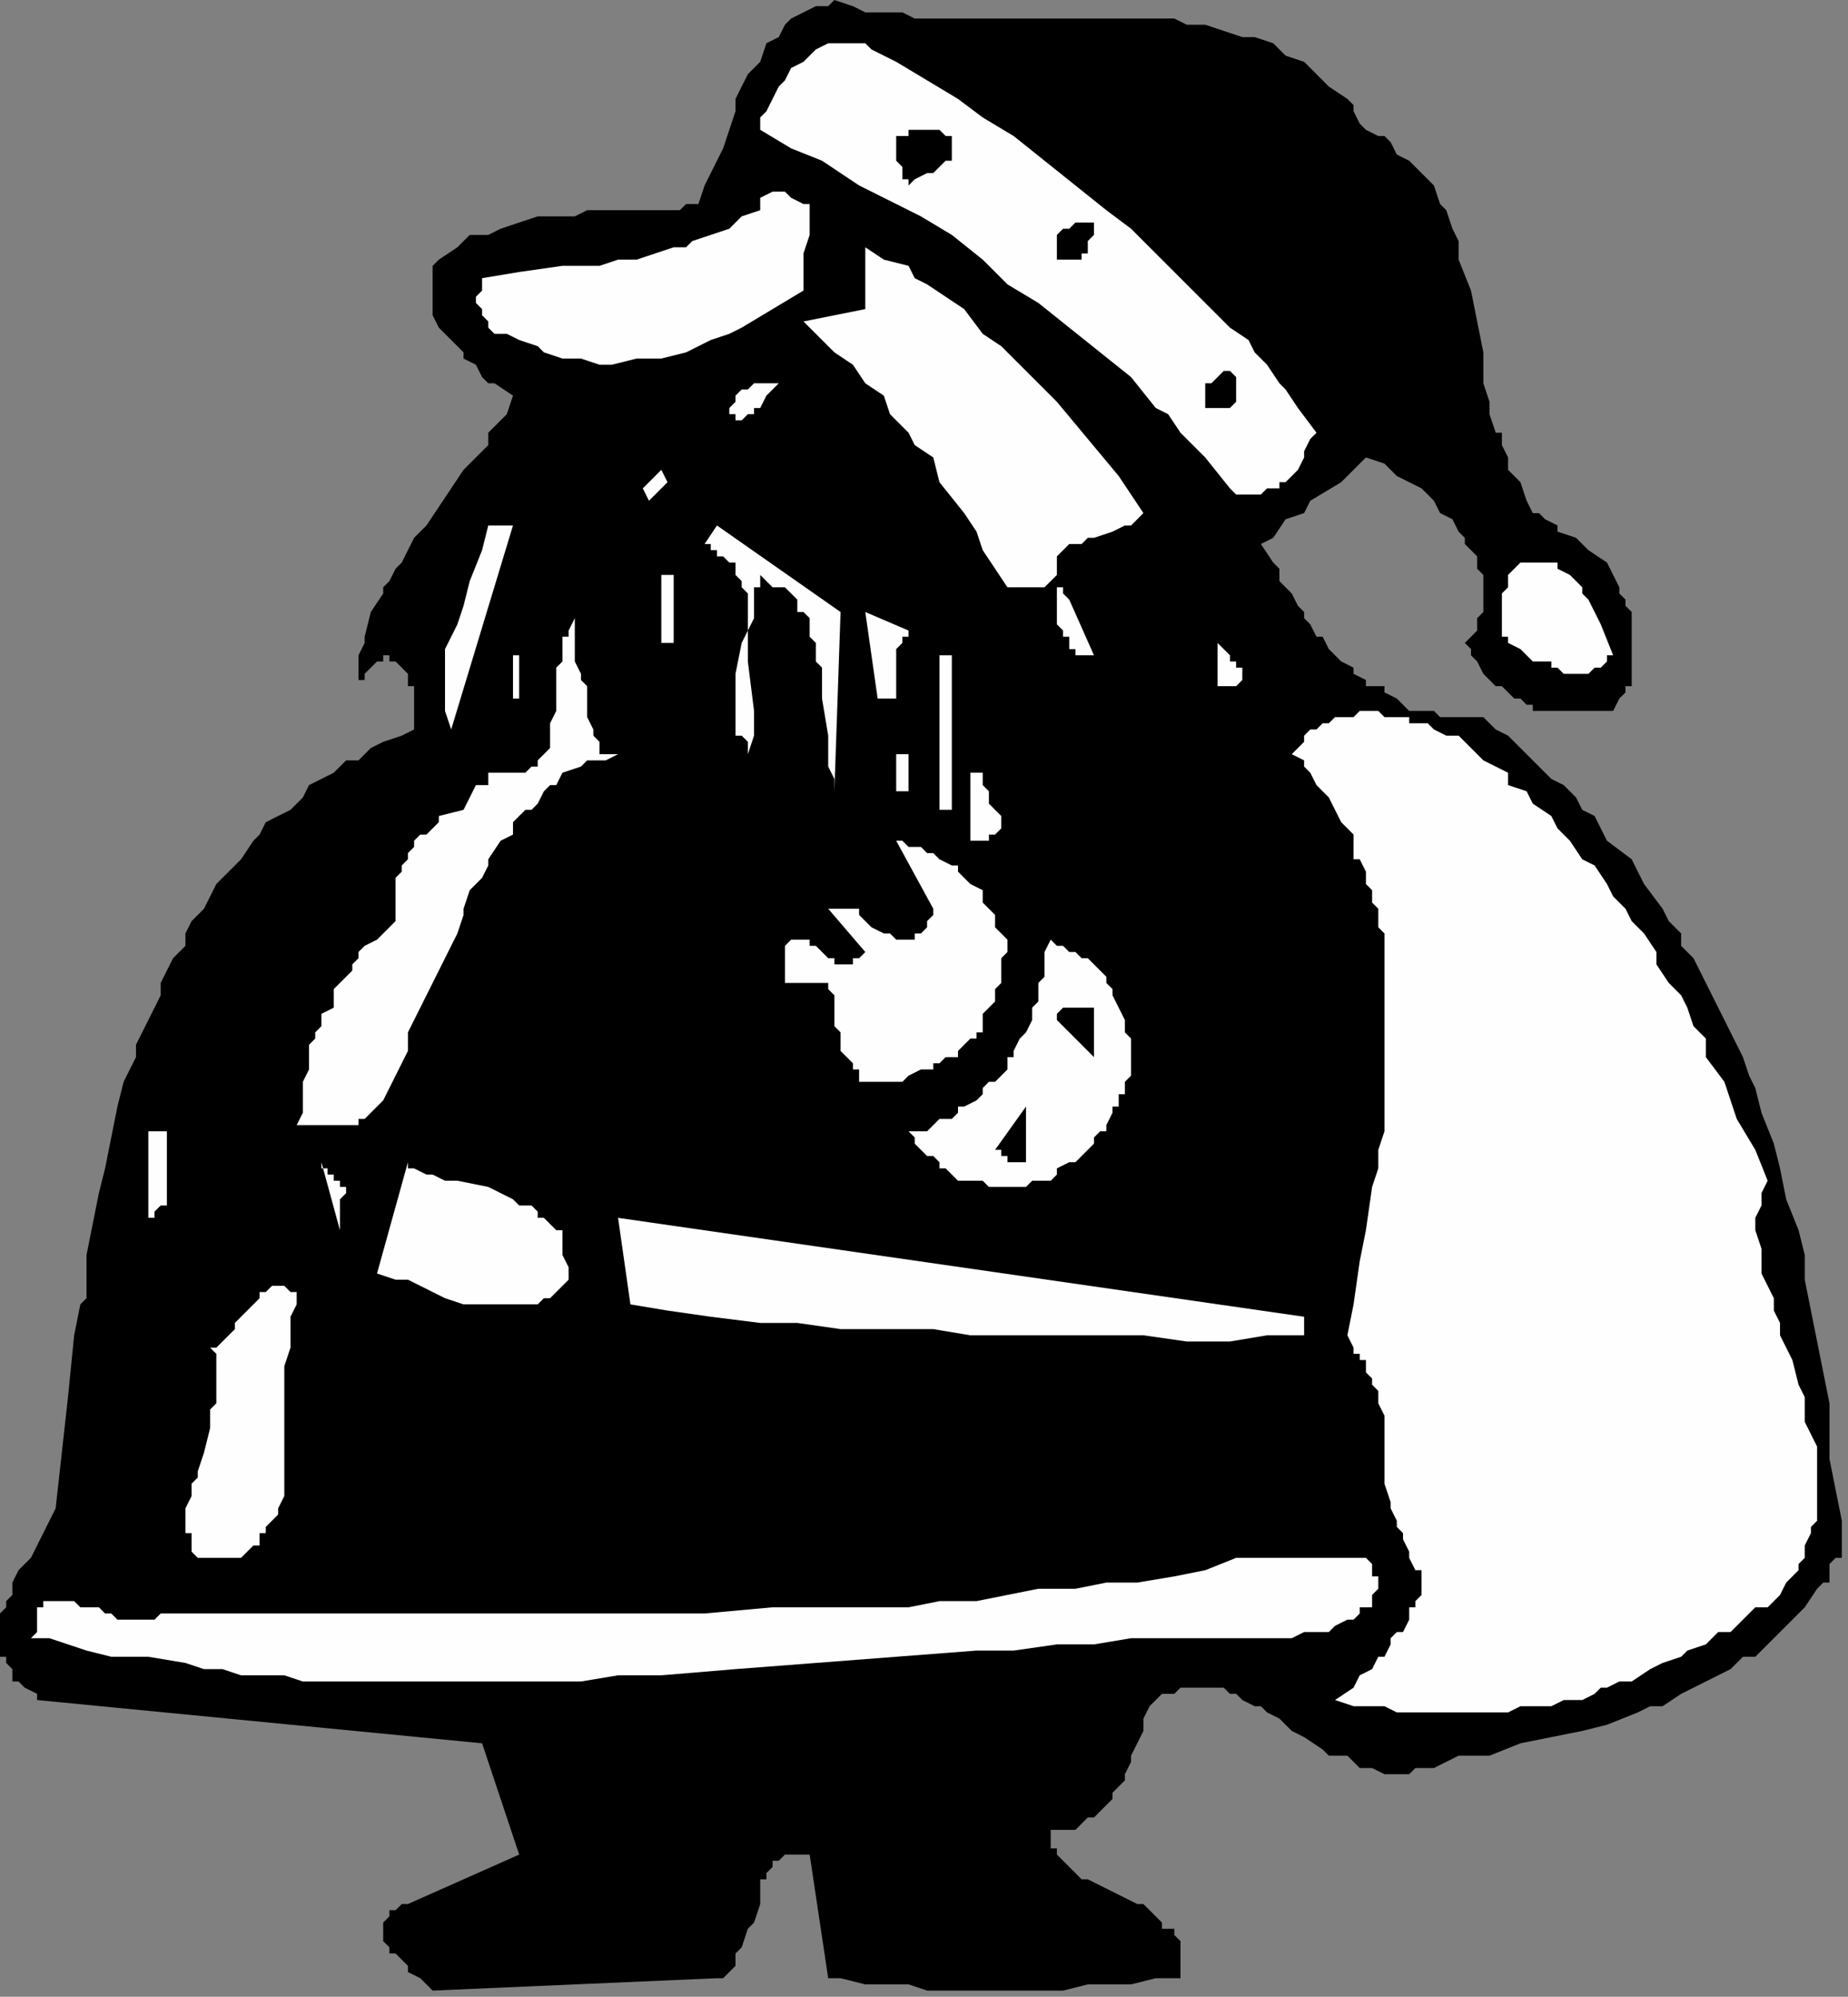
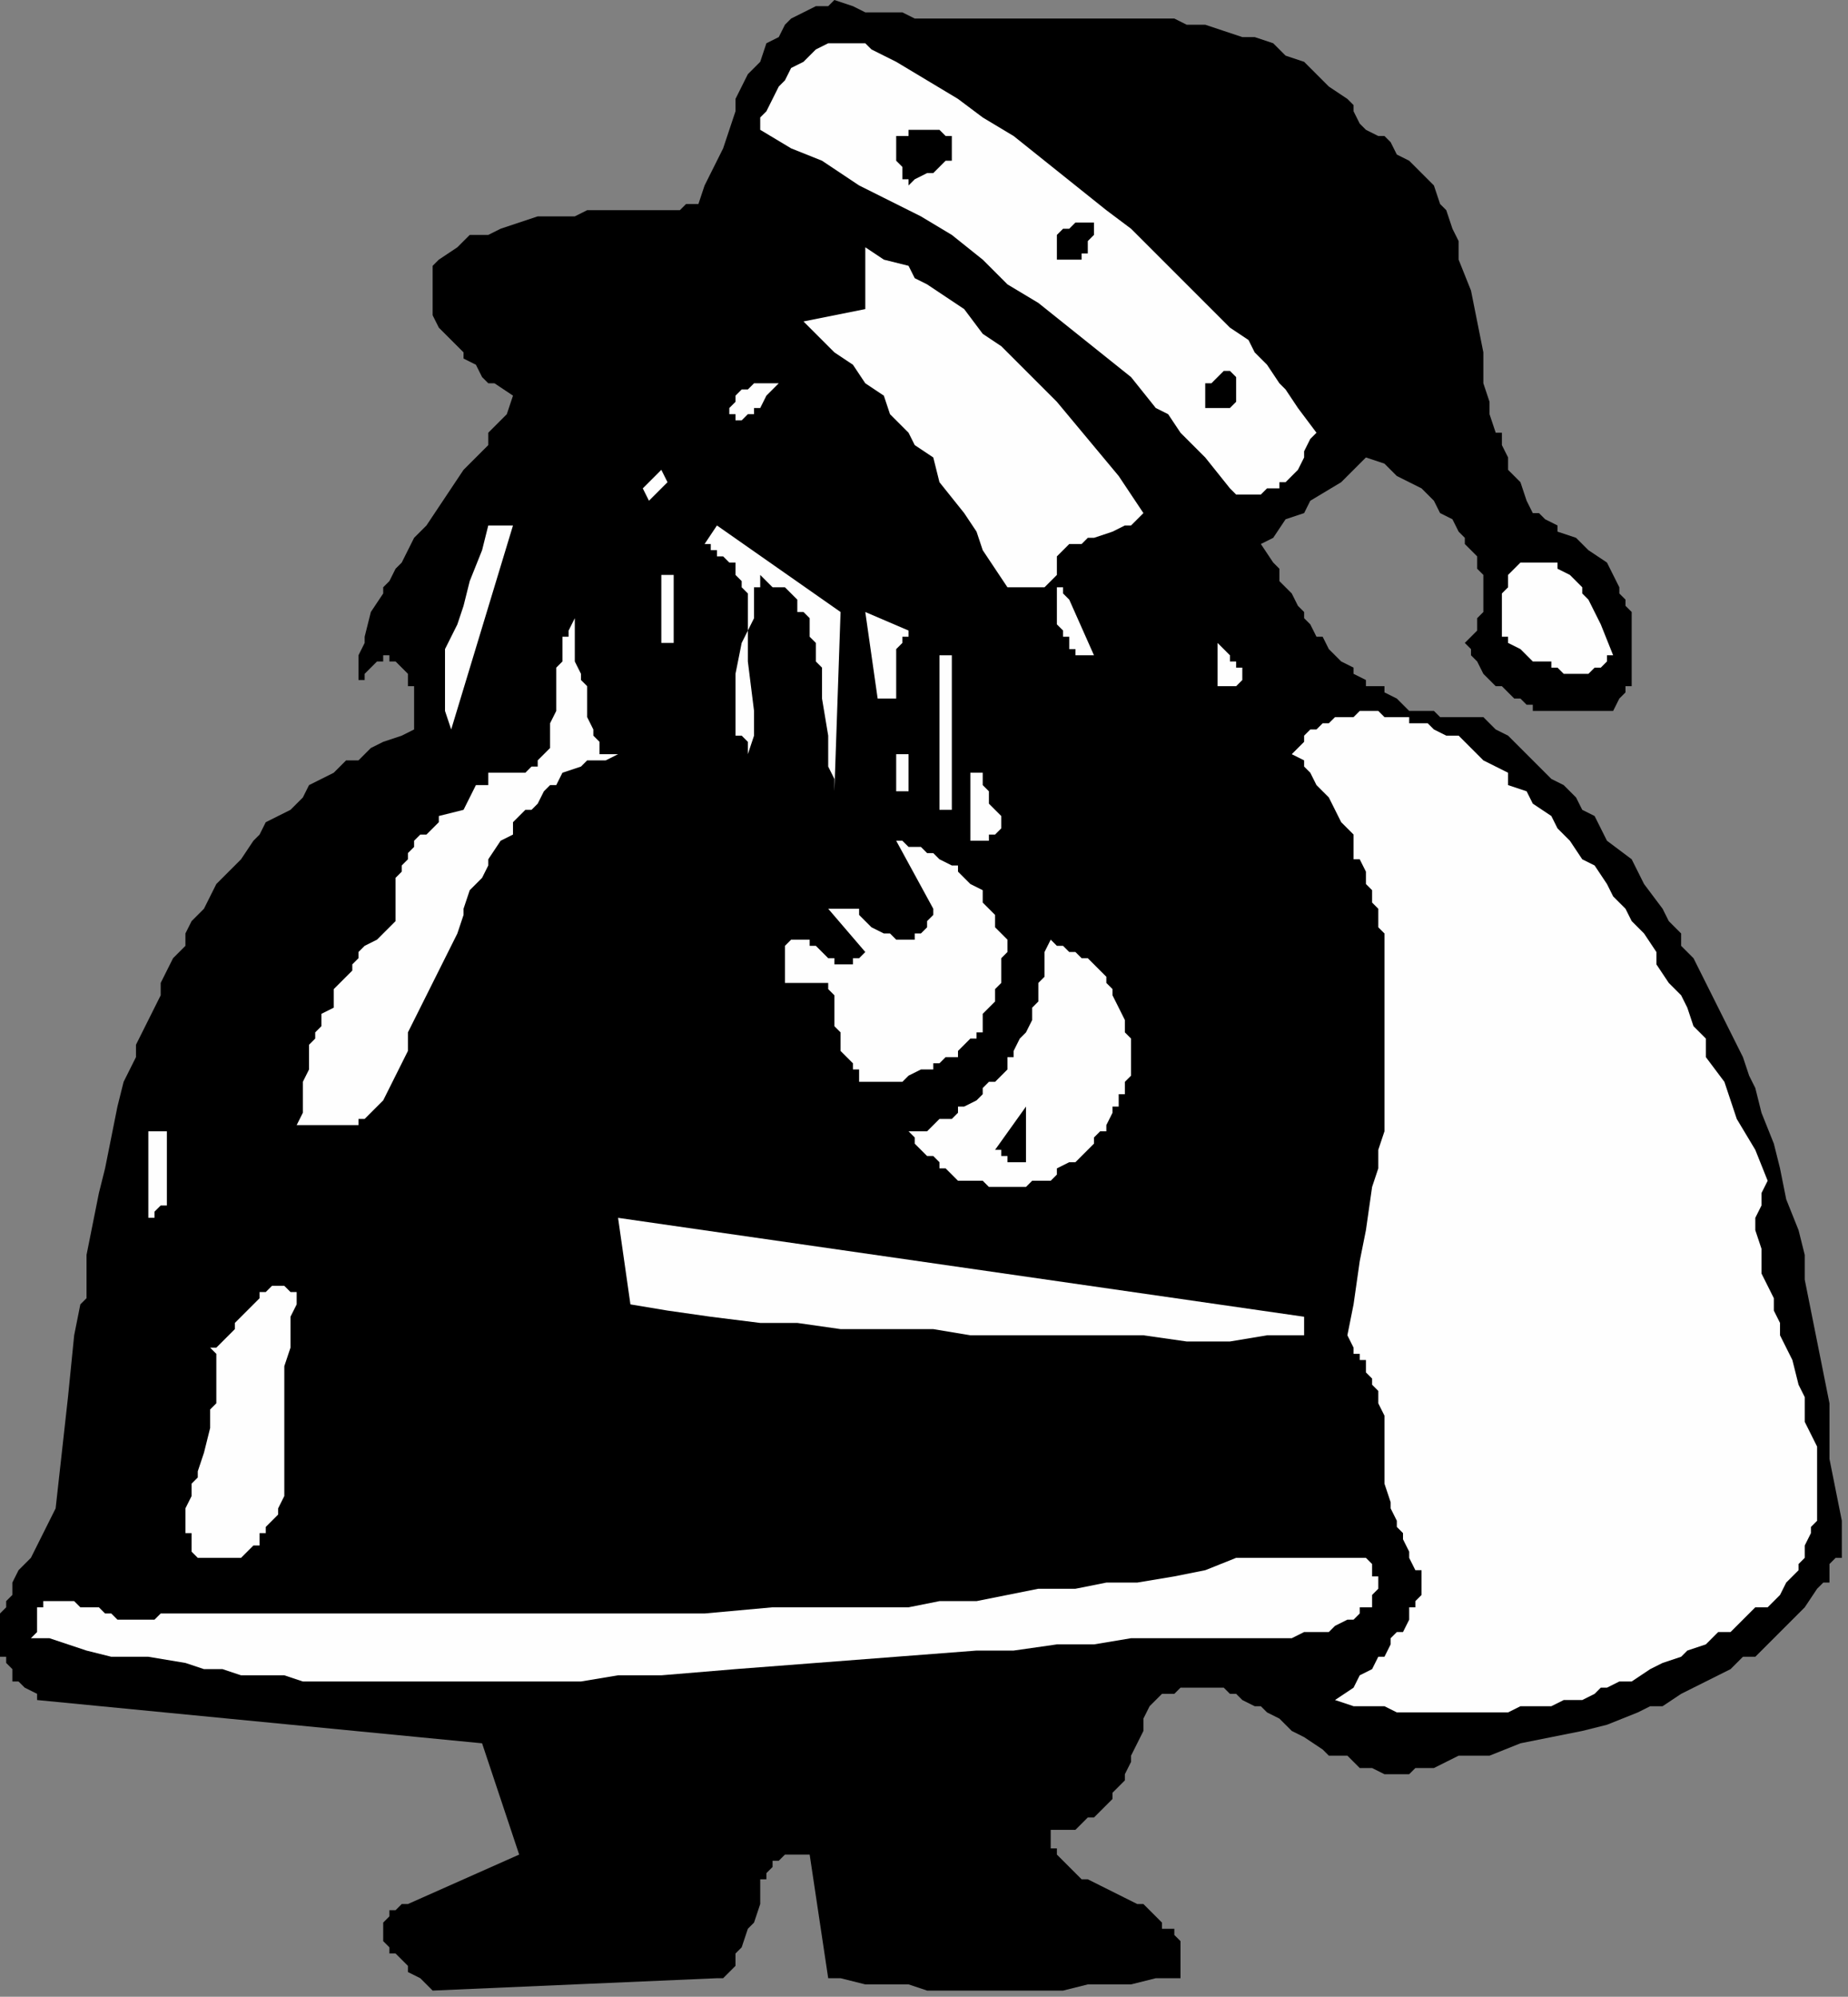
<svg xmlns="http://www.w3.org/2000/svg" xmlns:ns1="http://sodipodi.sourceforge.net/DTD/sodipodi-0.dtd" xmlns:ns2="http://www.inkscape.org/namespaces/inkscape" version="1.0" width="79.11mm" height="85.46mm" id="svg67" ns1:docname="SANTA059.WMF">
  <rect width="100%" height="100%" fill="#808080" stroke="none" />
  <ns1:namedview pagecolor="#ffffff" bordercolor="#666666" borderopacity="1" objecttolerance="10" gridtolerance="10" guidetolerance="10" ns2:pageopacity="0" ns2:pageshadow="2" ns2:window-width="640" ns2:window-height="480" id="namedview69" />
  <defs id="defs3">
    <pattern id="WMFhbasepattern" patternUnits="userSpaceOnUse" width="6" height="6" x="0" y="0" />
  </defs>
  <path style="fill:#000000;fill-rule:evenodd;fill-opacity:1;stroke:none;" d="  M 221,21   L 221,21   L 223,22   L 224,22   L 225,23   L 226,25   L 228,26   L 228,26   L 230,28   L 232,30   L 233,33   L 234,34   L 235,37   L 236,39   L 236,42   L 238,47   L 239,52   L 240,57   L 240,62   L 241,65   L 241,67   L 242,70   L 243,70   L 243,72   L 244,74   L 244,76   L 246,78   L 247,81   L 248,83   L 249,83   L 250,84   L 252,85   L 252,86   L 255,87   L 257,89   L 260,91   L 261,93   L 262,95   L 262,96   L 263,97   L 263,98   L 264,99   L 264,100   L 264,102   L 264,103   L 264,103   L 264,104   L 264,105   L 264,107   L 264,108   L 264,109   L 264,110   L 264,111   L 263,111   L 263,112   L 262,113   L 261,115   L 260,115   L 260,115   L 259,115   L 258,115   L 257,115   L 256,115   L 256,115   L 254,115   L 253,115   L 252,115   L 252,115   L 251,115   L 249,115   L 248,115   L 248,114   L 247,114   L 246,113   L 245,113   L 244,112   L 244,112   L 243,111   L 242,111   L 241,110   L 241,110   L 240,109   L 239,107   L 239,107   L 238,106   L 238,105   L 237,104   L 239,102   L 239,100   L 240,99   L 240,96   L 240,95   L 240,95   L 240,93   L 239,92   L 239,91   L 239,90   L 237,88   L 237,87   L 236,86   L 235,84   L 233,83   L 232,81   L 230,79   L 228,78   L 226,77   L 224,75   L 221,74   L 217,78   L 212,81   L 211,83   L 208,84   L 206,87   L 204,88   L 206,91   L 207,92   L 207,94   L 209,96   L 210,98   L 211,99   L 211,100   L 212,101   L 213,103   L 214,103   L 215,105   L 216,106   L 217,107   L 217,107   L 219,108   L 219,109   L 221,110   L 221,111   L 222,111   L 224,111   L 224,112   L 226,113   L 227,114   L 228,115   L 230,115   L 231,115   L 232,115   L 232,115   L 233,116   L 234,116   L 236,116   L 237,116   L 239,116   L 240,116   L 242,118   L 244,119   L 246,121   L 248,123   L 249,124   L 251,126   L 253,127   L 255,129   L 256,131   L 258,132   L 259,134   L 260,136   L 264,139   L 265,141   L 266,143   L 269,147   L 270,149   L 272,151   L 272,153   L 274,155   L 275,157   L 276,159   L 277,161   L 278,163   L 280,167   L 282,171   L 283,174   L 284,176   L 285,180   L 287,185   L 288,189   L 289,194   L 291,199   L 292,203   L 292,207   L 293,212   L 294,217   L 295,222   L 296,227   L 296,231   L 296,236   L 297,241   L 298,246   L 298,252   L 297,252   L 296,253   L 296,256   L 295,256   L 294,257   L 292,260   L 292,260   L 291,261   L 290,262   L 289,263   L 288,264   L 288,264   L 287,265   L 286,266   L 284,268   L 282,268   L 280,270   L 278,271   L 276,272   L 274,273   L 272,274   L 269,276   L 267,276   L 265,277   L 260,279   L 256,280   L 251,281   L 246,282   L 241,284   L 236,284   L 232,286   L 230,286   L 229,286   L 228,287   L 228,287   L 227,287   L 226,287   L 225,287   L 224,287   L 224,287   L 222,286   L 221,286   L 220,286   L 219,285   L 218,284   L 216,284   L 215,284   L 214,283   L 211,281   L 209,280   L 207,278   L 205,277   L 204,276   L 203,276   L 201,275   L 200,274   L 199,274   L 199,274   L 198,273   L 196,273   L 195,273   L 195,273   L 194,273   L 193,273   L 192,273   L 191,273   L 191,273   L 190,274   L 188,274   L 187,275   L 187,275   L 186,276   L 185,278   L 185,280   L 184,282   L 183,284   L 183,285   L 182,287   L 182,288   L 181,289   L 180,290   L 180,291   L 179,292   L 179,292   L 179,292   L 178,293   L 177,294   L 176,294   L 175,295   L 175,295   L 174,296   L 173,296   L 173,296   L 172,296   L 171,296   L 170,296   L 170,297   L 170,298   L 170,298   L 170,299   L 171,299   L 171,300   L 171,300   L 172,301   L 173,302   L 174,303   L 175,304   L 176,304   L 178,305   L 182,307   L 184,308   L 185,308   L 186,309   L 187,310   L 188,311   L 188,312   L 189,312   L 190,312   L 190,313   L 190,313   L 191,314   L 191,314   L 191,315   L 191,316   L 191,316   L 191,316   L 191,317   L 191,318   L 191,319   L 191,320   L 187,320   L 183,321   L 180,321   L 176,321   L 172,322   L 169,322   L 165,322   L 161,322   L 158,322   L 154,322   L 150,322   L 147,321   L 143,321   L 140,321   L 136,320   L 134,320   L 131,300   L 131,300   L 130,300   L 130,300   L 128,300   L 127,300   L 127,300   L 127,300   L 126,301   L 125,301   L 125,302   L 124,303   L 124,304   L 123,304   L 123,306   L 123,307   L 123,308   L 122,311   L 121,312   L 120,315   L 119,316   L 119,317   L 119,318   L 118,319   L 118,319   L 117,320   L 116,320   L 70,322   L 69,321   L 69,321   L 68,320   L 66,319   L 66,318   L 65,317   L 65,317   L 64,316   L 64,316   L 63,316   L 63,315   L 63,315   L 62,314   L 62,313   L 62,313   L 62,313   L 62,312   L 62,312   L 62,312   L 62,312   L 62,311   L 62,311   L 63,310   L 63,310   L 63,309   L 64,309   L 64,309   L 64,309   L 65,308   L 65,308   L 66,308   L 84,300   L 78,282   L 6,275   L 6,274   L 4,273   L 3,272   L 2,272   L 2,270   L 2,270   L 1,269   L 1,268   L 0,268   L 0,267   L 0,266   L 0,264   L 0,264   L 0,263   L 0,262   L 0,261   L 1,260   L 1,259   L 2,258   L 2,256   L 3,254   L 5,252   L 6,250   L 7,248   L 8,246   L 9,244   L 10,235   L 11,226   L 12,216   L 13,211   L 14,210   L 14,207   L 14,203   L 15,198   L 16,193   L 17,189   L 18,184   L 19,179   L 20,175   L 21,173   L 22,171   L 22,169   L 23,167   L 24,165   L 25,163   L 26,161   L 26,159   L 27,157   L 28,155   L 30,153   L 30,151   L 31,149   L 33,147   L 34,145   L 35,143   L 36,142   L 38,140   L 39,139   L 41,136   L 42,135   L 43,133   L 45,132   L 47,131   L 49,129   L 50,127   L 52,126   L 54,125   L 56,123   L 58,123   L 60,121   L 62,120   L 65,119   L 67,118   L 67,117   L 67,116   L 67,115   L 67,114   L 67,113   L 67,112   L 67,111   L 66,111   L 66,110   L 66,109   L 66,109   L 65,108   L 64,107   L 63,107   L 63,106   L 62,106   L 62,106   L 62,107   L 61,107   L 60,108   L 59,109   L 59,109   L 59,110   L 58,110   L 58,111   L 58,111   L 58,111   L 58,112   L 58,113   L 58,111   L 58,109   L 58,107   L 58,106   L 59,104   L 59,103   L 60,99   L 62,96   L 62,95   L 63,94   L 64,92   L 65,91   L 67,87   L 69,85   L 71,82   L 75,76   L 78,73   L 79,72   L 79,70   L 82,67   L 83,64   L 80,62   L 79,62   L 78,61   L 77,59   L 75,58   L 75,57   L 73,55   L 72,54   L 71,53   L 70,51   L 70,50   L 70,48   L 70,46   L 70,45   L 70,43   L 71,42   L 74,40   L 76,38   L 79,38   L 81,37   L 84,36   L 87,35   L 90,35   L 93,35   L 95,34   L 101,34   L 104,34   L 107,34   L 108,34   L 110,34   L 111,33   L 113,33   L 114,30   L 115,28   L 116,26   L 117,24   L 119,18   L 119,16   L 120,14   L 121,12   L 123,10   L 124,7   L 126,6   L 127,4   L 128,3   L 130,2   L 132,1   L 134,1   L 135,0   L 138,1   L 140,2   L 143,2   L 146,2   L 148,3   L 151,3   L 154,3   L 157,3   L 163,3   L 169,3   L 175,3   L 181,3   L 184,3   L 187,3   L 190,3   L 192,4   L 195,4   L 198,5   L 201,6   L 203,6   L 206,7   L 208,9   L 211,10   L 213,12   L 215,14   L 218,16   L 219,17   L 219,18   L 220,20   L 221,21  z " id="path5" />
  <path style="fill:#fefefe;fill-rule:evenodd;fill-opacity:1;stroke:none;" d="  M 213,70   L 213,70   L 212,71   L 211,73   L 211,74   L 210,76   L 209,77   L 208,78   L 207,78   L 207,79   L 205,79   L 204,80   L 203,80   L 202,80   L 200,80   L 199,79   L 195,74   L 191,70   L 189,67   L 187,66   L 183,61   L 178,57   L 173,53   L 168,49   L 163,46   L 159,42   L 154,38   L 149,35   L 143,32   L 139,30   L 133,26   L 128,24   L 123,21   L 123,19   L 124,18   L 125,16   L 126,14   L 127,13   L 128,11   L 130,10   L 131,9   L 132,8   L 134,7   L 135,7   L 136,7   L 137,7   L 138,7   L 139,7   L 139,7   L 140,7   L 141,8   L 143,9   L 145,10   L 150,13   L 155,16   L 159,19   L 164,22   L 169,26   L 174,30   L 179,34   L 183,37   L 187,41   L 191,45   L 195,49   L 199,53   L 202,55   L 203,57   L 205,59   L 207,62   L 208,63   L 210,66   L 213,70  z " id="path7" />
  <path style="fill:#000000;fill-rule:evenodd;fill-opacity:1;stroke:none;" d="  M 154,22   L 154,22   L 154,23   L 154,24   L 154,25   L 154,26   L 154,26   L 153,26   L 153,26   L 152,27   L 151,28   L 150,28   L 148,29   L 147,30   L 147,30   L 147,29   L 146,29   L 146,28   L 146,27   L 145,26   L 145,26   L 145,25   L 145,24   L 145,23   L 145,22   L 146,22   L 147,22   L 147,22   L 147,21   L 147,21   L 149,21   L 151,21   L 151,21   L 152,21   L 152,21   L 153,22   L 153,22   L 154,22  z " id="path9" />
-   <path style="fill:#fefefe;fill-rule:evenodd;fill-opacity:1;stroke:none;" d="  M 130,47   L 130,47   L 125,50   L 120,53   L 118,54   L 115,55   L 113,56   L 111,57   L 107,58   L 105,58   L 103,58   L 103,58   L 99,59   L 99,59   L 97,59   L 94,58   L 91,58   L 88,57   L 87,56   L 84,55   L 82,54   L 81,54   L 80,54   L 79,53   L 79,52   L 78,51   L 78,50   L 77,49   L 77,48   L 78,47   L 78,46   L 78,45   L 84,44   L 91,43   L 97,43   L 100,42   L 103,42   L 106,41   L 109,40   L 111,40   L 112,39   L 115,38   L 118,37   L 120,35   L 123,34   L 123,32   L 125,31   L 127,31   L 128,32   L 130,33   L 131,33   L 131,34   L 131,34   L 131,34   L 131,35   L 131,37   L 131,38   L 130,41   L 130,42   L 130,44   L 130,46   L 130,47  z " id="path11" />
  <path style="fill:#000000;fill-rule:evenodd;fill-opacity:1;stroke:none;" d="  M 177,36   L 177,36   L 177,38   L 177,38   L 176,39   L 176,40   L 176,41   L 175,41   L 175,42   L 171,42   L 171,41   L 171,40   L 171,40   L 171,39   L 171,38   L 171,38   L 172,37   L 172,37   L 173,37   L 174,36   L 174,36   L 175,36   L 175,36   L 177,36  z " id="path13" />
  <path style="fill:#fefefe;fill-rule:evenodd;fill-opacity:1;stroke:none;" d="  M 185,83   L 185,83   L 184,84   L 183,85   L 182,85   L 180,86   L 177,87   L 176,87   L 175,88   L 173,88   L 172,89   L 172,89   L 171,90   L 171,90   L 171,91   L 171,91   L 171,91   L 171,92   L 171,94   L 171,95   L 172,95   L 172,96   L 173,97   L 177,106   L 176,106   L 176,106   L 175,106   L 175,107   L 175,106   L 175,106   L 175,106   L 174,106   L 174,105   L 173,105   L 173,104   L 173,103   L 172,103   L 172,102   L 171,101   L 171,99   L 171,99   L 171,97   L 171,96   L 171,95   L 171,94   L 171,93   L 170,94   L 169,95   L 168,95   L 167,95   L 167,95   L 166,95   L 166,95   L 165,95   L 163,95   L 163,95   L 163,95   L 161,92   L 159,89   L 158,86   L 156,83   L 152,78   L 151,74   L 148,72   L 147,70   L 144,67   L 143,64   L 140,62   L 138,59   L 135,57   L 132,54   L 130,52   L 140,50   L 140,40   L 143,42   L 147,43   L 148,45   L 150,46   L 153,48   L 156,50   L 159,54   L 162,56   L 165,59   L 168,62   L 171,65   L 176,71   L 181,77   L 185,83  z " id="path15" />
  <path style="fill:#000000;fill-rule:evenodd;fill-opacity:1;stroke:none;" d="  M 200,61   L 200,61   L 200,62   L 200,63   L 200,64   L 200,64   L 200,65   L 200,65   L 199,66   L 199,66   L 195,66   L 195,66   L 195,66   L 195,65   L 195,65   L 195,64   L 195,63   L 195,63   L 195,62   L 195,62   L 196,62   L 197,61   L 197,61   L 198,60   L 199,60   L 199,60   L 200,61   L 200,61  z " id="path17" />
  <path style="fill:#fefefe;fill-rule:evenodd;fill-opacity:1;stroke:none;" d="  M 127,62   L 127,62   L 126,62   L 125,63   L 124,64   L 123,66   L 122,66   L 122,67   L 121,67   L 120,68   L 120,68   L 119,68   L 119,67   L 118,67   L 118,66   L 118,66   L 119,65   L 119,64   L 120,63   L 121,63   L 122,62   L 123,62   L 124,62   L 125,62   L 127,62  z " id="path19" />
  <path style="fill:#fefefe;fill-rule:evenodd;fill-opacity:1;stroke:none;" d="  M 107,76   L 107,76   L 108,78   L 105,81   L 104,79   L 107,76  z " id="path21" />
  <path style="fill:#fefefe;fill-rule:evenodd;fill-opacity:1;stroke:none;" d="  M 73,118   L 73,118   L 72,115   L 72,113   L 72,111   L 72,109   L 72,107   L 72,105   L 73,103   L 74,101   L 75,98   L 76,94   L 78,89   L 79,85   L 83,85   L 73,118  z " id="path23" />
  <path style="fill:#fefefe;fill-rule:evenodd;fill-opacity:1;stroke:none;" d="  M 135,128   L 135,128   L 135,127   L 135,126   L 134,124   L 134,123   L 134,122   L 134,121   L 134,119   L 133,113   L 133,111   L 133,108   L 132,107   L 132,106   L 132,104   L 131,103   L 131,103   L 131,101   L 131,100   L 130,99   L 129,99   L 129,97   L 128,96   L 127,95   L 126,95   L 125,95   L 124,94   L 123,93   L 123,94   L 123,95   L 122,95   L 122,97   L 122,99   L 122,100   L 121,102   L 121,103   L 121,107   L 122,115   L 122,116   L 122,118   L 122,119   L 121,122   L 121,120   L 120,119   L 119,119   L 119,118   L 119,117   L 119,117   L 119,115   L 119,115   L 119,114   L 119,112   L 119,111   L 119,109   L 120,104   L 121,102   L 121,100   L 121,99   L 121,98   L 121,98   L 121,97   L 121,96   L 121,96   L 120,95   L 120,95   L 120,94   L 119,93   L 119,92   L 119,92   L 119,91   L 119,91   L 118,91   L 117,90   L 116,90   L 116,89   L 115,89   L 115,88   L 114,88   L 116,85   L 136,99   L 135,128  z " id="path25" />
  <path style="fill:#fefefe;fill-rule:evenodd;fill-opacity:1;stroke:none;" d="  M 261,106   L 261,106   L 260,106   L 260,107   L 260,107   L 260,107   L 259,108   L 259,108   L 258,108   L 257,109   L 257,109   L 256,109   L 256,109   L 255,109   L 254,109   L 253,109   L 253,109   L 252,108   L 252,108   L 251,108   L 251,107   L 249,107   L 248,107   L 246,105   L 244,104   L 244,103   L 243,103   L 243,102   L 243,102   L 243,101   L 243,100   L 243,99   L 243,99   L 243,98   L 243,97   L 243,96   L 243,96   L 244,95   L 244,94   L 244,94   L 244,93   L 244,93   L 245,92   L 245,92   L 246,91   L 247,91   L 247,91   L 248,91   L 248,91   L 249,91   L 250,91   L 250,91   L 251,91   L 252,91   L 252,92   L 252,92   L 254,93   L 255,94   L 256,95   L 256,96   L 257,97   L 258,99   L 259,101   L 261,106  z " id="path27" />
  <path style="fill:#fefefe;fill-rule:evenodd;fill-opacity:1;stroke:none;" d="  M 107,93   L 107,93   L 109,93   L 109,104   L 107,104   L 107,93  z " id="path29" />
  <path style="fill:#fefefe;fill-rule:evenodd;fill-opacity:1;stroke:none;" d="  M 147,102   L 147,102   L 147,103   L 147,103   L 146,103   L 146,103   L 146,103   L 146,104   L 145,105   L 145,106   L 145,107   L 145,107   L 145,108   L 145,110   L 145,111   L 145,112   L 145,113   L 142,113   L 140,99   L 147,102  z " id="path31" />
  <path style="fill:#fefefe;fill-rule:evenodd;fill-opacity:1;stroke:none;" d="  M 97,122   L 97,122   L 100,122   L 98,123   L 97,123   L 96,123   L 95,123   L 94,124   L 91,125   L 90,127   L 89,127   L 88,128   L 87,130   L 86,131   L 85,131   L 83,133   L 83,134   L 83,135   L 81,136   L 79,139   L 79,140   L 78,142   L 76,144   L 75,147   L 75,148   L 74,151   L 72,155   L 70,159   L 68,163   L 66,167   L 66,170   L 65,172   L 64,174   L 63,176   L 62,178   L 61,179   L 61,179   L 60,180   L 60,180   L 59,181   L 59,181   L 58,181   L 58,182   L 58,182   L 57,182   L 56,182   L 55,182   L 54,182   L 52,182   L 50,182   L 50,182   L 48,182   L 49,180   L 49,178   L 49,175   L 49,175   L 50,173   L 50,172   L 50,171   L 50,169   L 51,168   L 51,167   L 52,166   L 52,164   L 54,163   L 54,160   L 55,159   L 56,158   L 57,157   L 57,156   L 58,155   L 58,154   L 59,153   L 61,152   L 62,151   L 62,151   L 63,150   L 64,149   L 64,147   L 64,147   L 64,145   L 64,144   L 64,143   L 64,143   L 64,142   L 65,141   L 65,140   L 66,139   L 66,139   L 66,138   L 67,137   L 67,136   L 68,135   L 69,135   L 70,134   L 71,133   L 71,132   L 75,131   L 76,129   L 77,127   L 78,127   L 79,127   L 79,126   L 79,125   L 81,125   L 82,125   L 82,125   L 83,125   L 83,125   L 84,125   L 85,125   L 86,124   L 87,124   L 87,123   L 87,123   L 88,122   L 88,122   L 89,121   L 89,120   L 89,119   L 89,119   L 89,118   L 89,117   L 90,115   L 90,113   L 90,111   L 90,110   L 90,108   L 91,107   L 91,107   L 91,104   L 91,103   L 92,103   L 92,102   L 93,100   L 93,101   L 93,102   L 93,103   L 93,105   L 93,106   L 93,107   L 94,109   L 94,110   L 95,111   L 95,116   L 96,118   L 96,119   L 97,120   L 97,122  z " id="path33" />
  <path style="fill:#fefefe;fill-rule:evenodd;fill-opacity:1;stroke:none;" d="  M 200,111   L 200,111   L 197,111   L 197,104   L 198,105   L 199,106   L 199,107   L 200,107   L 200,107   L 200,107   L 200,108   L 201,108   L 201,109   L 201,109   L 201,110   L 201,110   L 200,111  z " id="path35" />
-   <path style="fill:#fefefe;fill-rule:evenodd;fill-opacity:1;stroke:none;" d="  M 83,106   L 83,106   L 84,106   L 84,113   L 83,113   L 83,106  z " id="path37" />
  <path style="fill:#fefefe;fill-rule:evenodd;fill-opacity:1;stroke:none;" d="  M 152,106   L 152,106   L 154,106   L 154,131   L 152,131   L 152,106  z " id="path39" />
  <path style="fill:#fefefe;fill-rule:evenodd;fill-opacity:1;stroke:none;" d="  M 286,191   L 286,191   L 285,193   L 285,195   L 284,197   L 284,199   L 285,202   L 285,203   L 285,203   L 285,205   L 285,206   L 286,208   L 287,210   L 287,212   L 288,214   L 288,216   L 290,220   L 291,224   L 292,226   L 292,228   L 292,230   L 293,232   L 294,234   L 294,236   L 294,237   L 294,238   L 294,240   L 294,242   L 294,243   L 294,244   L 294,245   L 294,246   L 293,247   L 293,248   L 292,250   L 292,251   L 292,252   L 291,253   L 291,254   L 290,255   L 289,256   L 288,258   L 286,260   L 284,260   L 282,262   L 280,264   L 278,264   L 276,266   L 273,267   L 272,268   L 269,269   L 267,270   L 264,272   L 262,272   L 260,273   L 259,273   L 258,274   L 256,275   L 253,275   L 251,276   L 248,276   L 246,276   L 244,277   L 241,277   L 238,277   L 236,277   L 233,277   L 231,277   L 228,277   L 226,277   L 224,276   L 221,276   L 219,276   L 216,275   L 219,273   L 220,271   L 222,270   L 223,268   L 224,268   L 225,266   L 225,265   L 226,264   L 227,264   L 228,262   L 228,261   L 228,260   L 229,260   L 229,259   L 229,259   L 230,258   L 230,256   L 230,255   L 230,254   L 229,254   L 228,252   L 228,252   L 228,251   L 227,249   L 227,248   L 226,247   L 226,246   L 225,244   L 225,243   L 224,240   L 224,238   L 224,235   L 224,233   L 224,230   L 224,229   L 223,227   L 223,227   L 223,225   L 222,224   L 222,223   L 221,222   L 221,221   L 221,220   L 220,220   L 220,219   L 219,219   L 219,218   L 219,218   L 218,216   L 219,211   L 220,204   L 221,199   L 222,192   L 223,189   L 223,186   L 224,183   L 224,179   L 224,176   L 224,173   L 224,170   L 224,167   L 224,163   L 224,160   L 224,158   L 224,156   L 224,155   L 224,153   L 224,151   L 223,150   L 223,148   L 223,147   L 222,146   L 222,144   L 221,143   L 221,141   L 220,139   L 219,139   L 219,137   L 219,135   L 218,134   L 217,133   L 216,131   L 215,129   L 213,127   L 212,125   L 211,124   L 211,123   L 209,122   L 210,121   L 211,120   L 211,119   L 211,119   L 212,118   L 213,118   L 214,117   L 215,117   L 215,117   L 216,116   L 217,116   L 218,116   L 219,116   L 220,115   L 221,115   L 222,115   L 223,115   L 224,116   L 226,116   L 227,116   L 228,116   L 228,117   L 229,117   L 230,117   L 231,117   L 232,118   L 234,119   L 236,119   L 238,121   L 240,123   L 242,124   L 244,125   L 244,127   L 247,128   L 248,130   L 251,132   L 252,134   L 254,136   L 256,139   L 258,140   L 260,143   L 261,145   L 263,147   L 264,149   L 266,151   L 268,154   L 268,156   L 270,159   L 272,161   L 273,163   L 274,166   L 276,168   L 276,171   L 279,175   L 281,181   L 284,186   L 286,191  z " id="path41" />
  <path style="fill:#fefefe;fill-rule:evenodd;fill-opacity:1;stroke:none;" d="  M 145,122   L 145,122   L 147,122   L 147,128   L 145,128   L 145,122  z " id="path43" />
  <path style="fill:#fefefe;fill-rule:evenodd;fill-opacity:1;stroke:none;" d="  M 159,136   L 159,136   L 157,136   L 157,125   L 159,125   L 159,126   L 159,127   L 159,127   L 159,127   L 160,128   L 160,129   L 160,130   L 161,131   L 161,131   L 162,132   L 162,133   L 162,134   L 161,135   L 161,135   L 161,135   L 161,135   L 160,135   L 160,136   L 159,136  z " id="path45" />
  <path style="fill:#fefefe;fill-rule:evenodd;fill-opacity:1;stroke:none;" d="  M 163,152   L 163,152   L 163,154   L 162,155   L 162,157   L 162,159   L 161,160   L 161,162   L 161,162   L 160,163   L 160,163   L 159,164   L 159,165   L 159,166   L 159,167   L 158,167   L 158,168   L 157,168   L 156,169   L 155,170   L 155,171   L 155,171   L 154,171   L 153,171   L 152,172   L 151,172   L 151,173   L 150,173   L 149,173   L 147,174   L 146,175   L 145,175   L 145,175   L 144,175   L 143,175   L 143,175   L 142,175   L 141,175   L 141,175   L 140,175   L 140,175   L 139,175   L 139,174   L 139,174   L 139,174   L 139,173   L 138,173   L 138,172   L 137,171   L 137,171   L 136,170   L 136,168   L 136,167   L 135,166   L 135,163   L 135,163   L 135,162   L 135,161   L 134,160   L 134,160   L 134,159   L 133,159   L 133,159   L 132,159   L 132,159   L 132,159   L 131,159   L 131,159   L 131,159   L 130,159   L 129,159   L 128,159   L 127,159   L 127,159   L 127,159   L 127,159   L 127,159   L 127,158   L 127,158   L 127,157   L 127,157   L 127,156   L 127,155   L 127,154   L 127,153   L 127,153   L 128,152   L 128,152   L 129,152   L 129,152   L 130,152   L 130,152   L 131,152   L 131,152   L 131,152   L 131,153   L 132,153   L 133,154   L 134,155   L 135,155   L 135,156   L 136,156   L 136,156   L 137,156   L 137,156   L 138,156   L 138,155   L 139,155   L 139,155   L 139,155   L 140,154   L 134,147   L 134,147   L 134,147   L 135,147   L 135,147   L 135,147   L 135,147   L 136,147   L 137,147   L 138,147   L 138,147   L 139,147   L 139,148   L 140,149   L 141,150   L 143,151   L 143,151   L 144,151   L 145,152   L 145,152   L 146,152   L 147,152   L 147,152   L 147,152   L 147,152   L 147,152   L 148,152   L 148,151   L 149,151   L 149,151   L 149,151   L 150,150   L 150,149   L 151,148   L 151,147   L 145,136   L 146,136   L 147,137   L 148,137   L 149,137   L 150,138   L 151,138   L 152,139   L 154,140   L 155,140   L 155,141   L 156,142   L 157,143   L 159,144   L 159,146   L 160,147   L 161,148   L 161,150   L 162,151   L 163,152  z " id="path47" />
  <path style="fill:#fefefe;fill-rule:evenodd;fill-opacity:1;stroke:none;" d="  M 182,166   L 182,166   L 182,167   L 183,168   L 183,169   L 183,170   L 183,171   L 183,172   L 183,173   L 183,174   L 182,175   L 182,175   L 182,177   L 181,177   L 181,178   L 181,179   L 180,179   L 180,180   L 179,182   L 179,183   L 178,183   L 177,184   L 177,185   L 176,186   L 175,187   L 175,187   L 174,188   L 173,188   L 171,189   L 171,190   L 170,191   L 169,191   L 168,191   L 167,191   L 166,192   L 164,192   L 163,192   L 163,192   L 162,192   L 160,192   L 159,191   L 158,191   L 157,191   L 156,191   L 155,191   L 154,190   L 153,189   L 152,189   L 152,188   L 151,187   L 150,187   L 149,186   L 148,185   L 148,184   L 147,183   L 148,183   L 150,183   L 151,182   L 152,181   L 154,181   L 155,180   L 155,179   L 156,179   L 158,178   L 159,177   L 159,176   L 160,175   L 161,175   L 162,174   L 163,173   L 163,171   L 164,171   L 164,170   L 165,168   L 166,167   L 166,167   L 167,165   L 167,163   L 168,162   L 168,160   L 168,159   L 169,158   L 169,156   L 169,155   L 169,154   L 170,152   L 171,153   L 172,153   L 173,154   L 174,154   L 175,155   L 175,155   L 176,155   L 177,156   L 178,157   L 179,158   L 179,159   L 180,160   L 180,161   L 181,163   L 181,163   L 182,165   L 182,166  z " id="path49" />
-   <path style="fill:#000000;fill-rule:evenodd;fill-opacity:1;stroke:none;" d="  M 177,171   L 177,171   L 171,165   L 171,164   L 171,164   L 172,163   L 172,163   L 173,163   L 173,163   L 174,163   L 175,163   L 175,163   L 177,163   L 177,171  z " id="path51" />
  <path style="fill:#000000;fill-rule:evenodd;fill-opacity:1;stroke:none;" d="  M 166,188   L 166,188   L 166,188   L 165,188   L 165,188   L 164,188   L 163,188   L 163,187   L 163,187   L 162,187   L 162,186   L 161,186   L 161,186   L 166,179   L 166,188  z " id="path53" />
  <path style="fill:#fefefe;fill-rule:evenodd;fill-opacity:1;stroke:none;" d="  M 27,195   L 27,195   L 27,195   L 27,195   L 26,195   L 26,195   L 26,195   L 26,195   L 25,196   L 25,197   L 24,197   L 24,183   L 27,183   L 27,195  z " id="path55" />
-   <path style="fill:#fefefe;fill-rule:evenodd;fill-opacity:1;stroke:none;" d="  M 55,194   L 55,194   L 55,199   L 52,188   L 52,189   L 53,189   L 53,190   L 54,190   L 54,191   L 54,191   L 55,191   L 55,191   L 55,191   L 55,192   L 56,192   L 56,193   L 56,193   L 55,194  z " id="path57" />
-   <path style="fill:#fefefe;fill-rule:evenodd;fill-opacity:1;stroke:none;" d="  M 91,208   L 91,208   L 91,208   L 90,209   L 89,210   L 88,210   L 87,211   L 87,211   L 85,211   L 84,211   L 83,211   L 83,211   L 81,211   L 80,211   L 79,211   L 76,211   L 75,211   L 72,210   L 70,209   L 68,208   L 66,207   L 64,207   L 61,206   L 66,188   L 66,189   L 67,189   L 69,190   L 70,190   L 72,191   L 74,191   L 79,192   L 81,193   L 83,194   L 84,195   L 85,195   L 86,195   L 87,196   L 87,197   L 88,197   L 89,198   L 90,199   L 91,199   L 91,200   L 91,202   L 91,203   L 91,203   L 91,203   L 92,205   L 92,206   L 92,207   L 91,208  z " id="path59" />
  <path style="fill:#fefefe;fill-rule:evenodd;fill-opacity:1;stroke:none;" d="  M 211,216   L 211,216   L 205,216   L 199,217   L 192,217   L 185,216   L 179,216   L 171,216   L 164,216   L 157,216   L 151,215   L 143,215   L 136,215   L 129,214   L 123,214   L 115,213   L 108,212   L 102,211   L 100,197   L 211,213   L 211,216  z " id="path61" />
  <path style="fill:#fefefe;fill-rule:evenodd;fill-opacity:1;stroke:none;" d="  M 48,209   L 48,209   L 48,211   L 48,211   L 47,213   L 47,215   L 47,216   L 47,218   L 46,221   L 46,225   L 46,228   L 46,232   L 46,234   L 46,235   L 46,237   L 46,238   L 46,239   L 46,240   L 46,242   L 45,244   L 45,244   L 45,245   L 44,246   L 44,246   L 43,247   L 43,248   L 42,248   L 42,248   L 42,249   L 42,250   L 41,250   L 40,251   L 40,251   L 39,252   L 38,252   L 38,252   L 37,252   L 36,252   L 35,252   L 34,252   L 34,252   L 33,252   L 32,252   L 31,251   L 31,249   L 31,248   L 30,248   L 30,247   L 30,245   L 30,244   L 30,244   L 31,242   L 31,241   L 31,240   L 32,239   L 32,238   L 33,235   L 34,231   L 34,229   L 34,228   L 35,227   L 35,226   L 35,225   L 35,223   L 35,223   L 35,221   L 35,220   L 35,219   L 34,218   L 35,218   L 36,217   L 36,217   L 37,216   L 37,216   L 38,215   L 38,215   L 38,214   L 39,213   L 40,212   L 41,211   L 41,211   L 42,210   L 42,209   L 43,209   L 43,209   L 44,208   L 44,208   L 45,208   L 46,208   L 46,208   L 47,209   L 48,209   L 48,209  z " id="path63" />
  <path style="fill:#fefefe;fill-rule:evenodd;fill-opacity:1;stroke:none;" d="  M 221,252   L 221,252   L 222,253   L 222,254   L 222,255   L 223,255   L 223,256   L 223,256   L 223,257   L 222,258   L 222,258   L 222,259   L 222,259   L 222,260   L 221,260   L 221,260   L 220,260   L 220,261   L 219,262   L 219,262   L 218,262   L 216,263   L 215,264   L 214,264   L 212,264   L 211,264   L 209,265   L 203,265   L 196,265   L 190,265   L 183,265   L 177,266   L 171,266   L 164,267   L 158,267   L 132,269   L 119,270   L 107,271   L 100,271   L 94,272   L 87,272   L 81,272   L 75,272   L 68,272   L 65,272   L 62,272   L 55,272   L 52,272   L 49,272   L 46,271   L 42,271   L 39,271   L 36,270   L 33,270   L 30,269   L 24,268   L 21,268   L 18,268   L 14,267   L 11,266   L 8,265   L 5,265   L 6,264   L 6,263   L 6,261   L 6,261   L 6,260   L 6,260   L 7,260   L 7,260   L 7,259   L 8,259   L 9,259   L 9,259   L 9,259   L 10,259   L 10,259   L 11,259   L 11,259   L 12,259   L 13,260   L 14,260   L 16,260   L 17,261   L 18,261   L 18,261   L 19,262   L 20,262   L 21,262   L 22,262   L 22,262   L 23,262   L 24,262   L 25,262   L 26,261   L 37,261   L 48,261   L 70,261   L 81,261   L 92,261   L 103,261   L 114,261   L 125,260   L 131,260   L 136,260   L 141,260   L 147,260   L 152,259   L 158,259   L 163,258   L 168,257   L 174,257   L 179,256   L 184,256   L 190,255   L 195,254   L 200,252   L 221,252  z " id="path65" />
</svg>